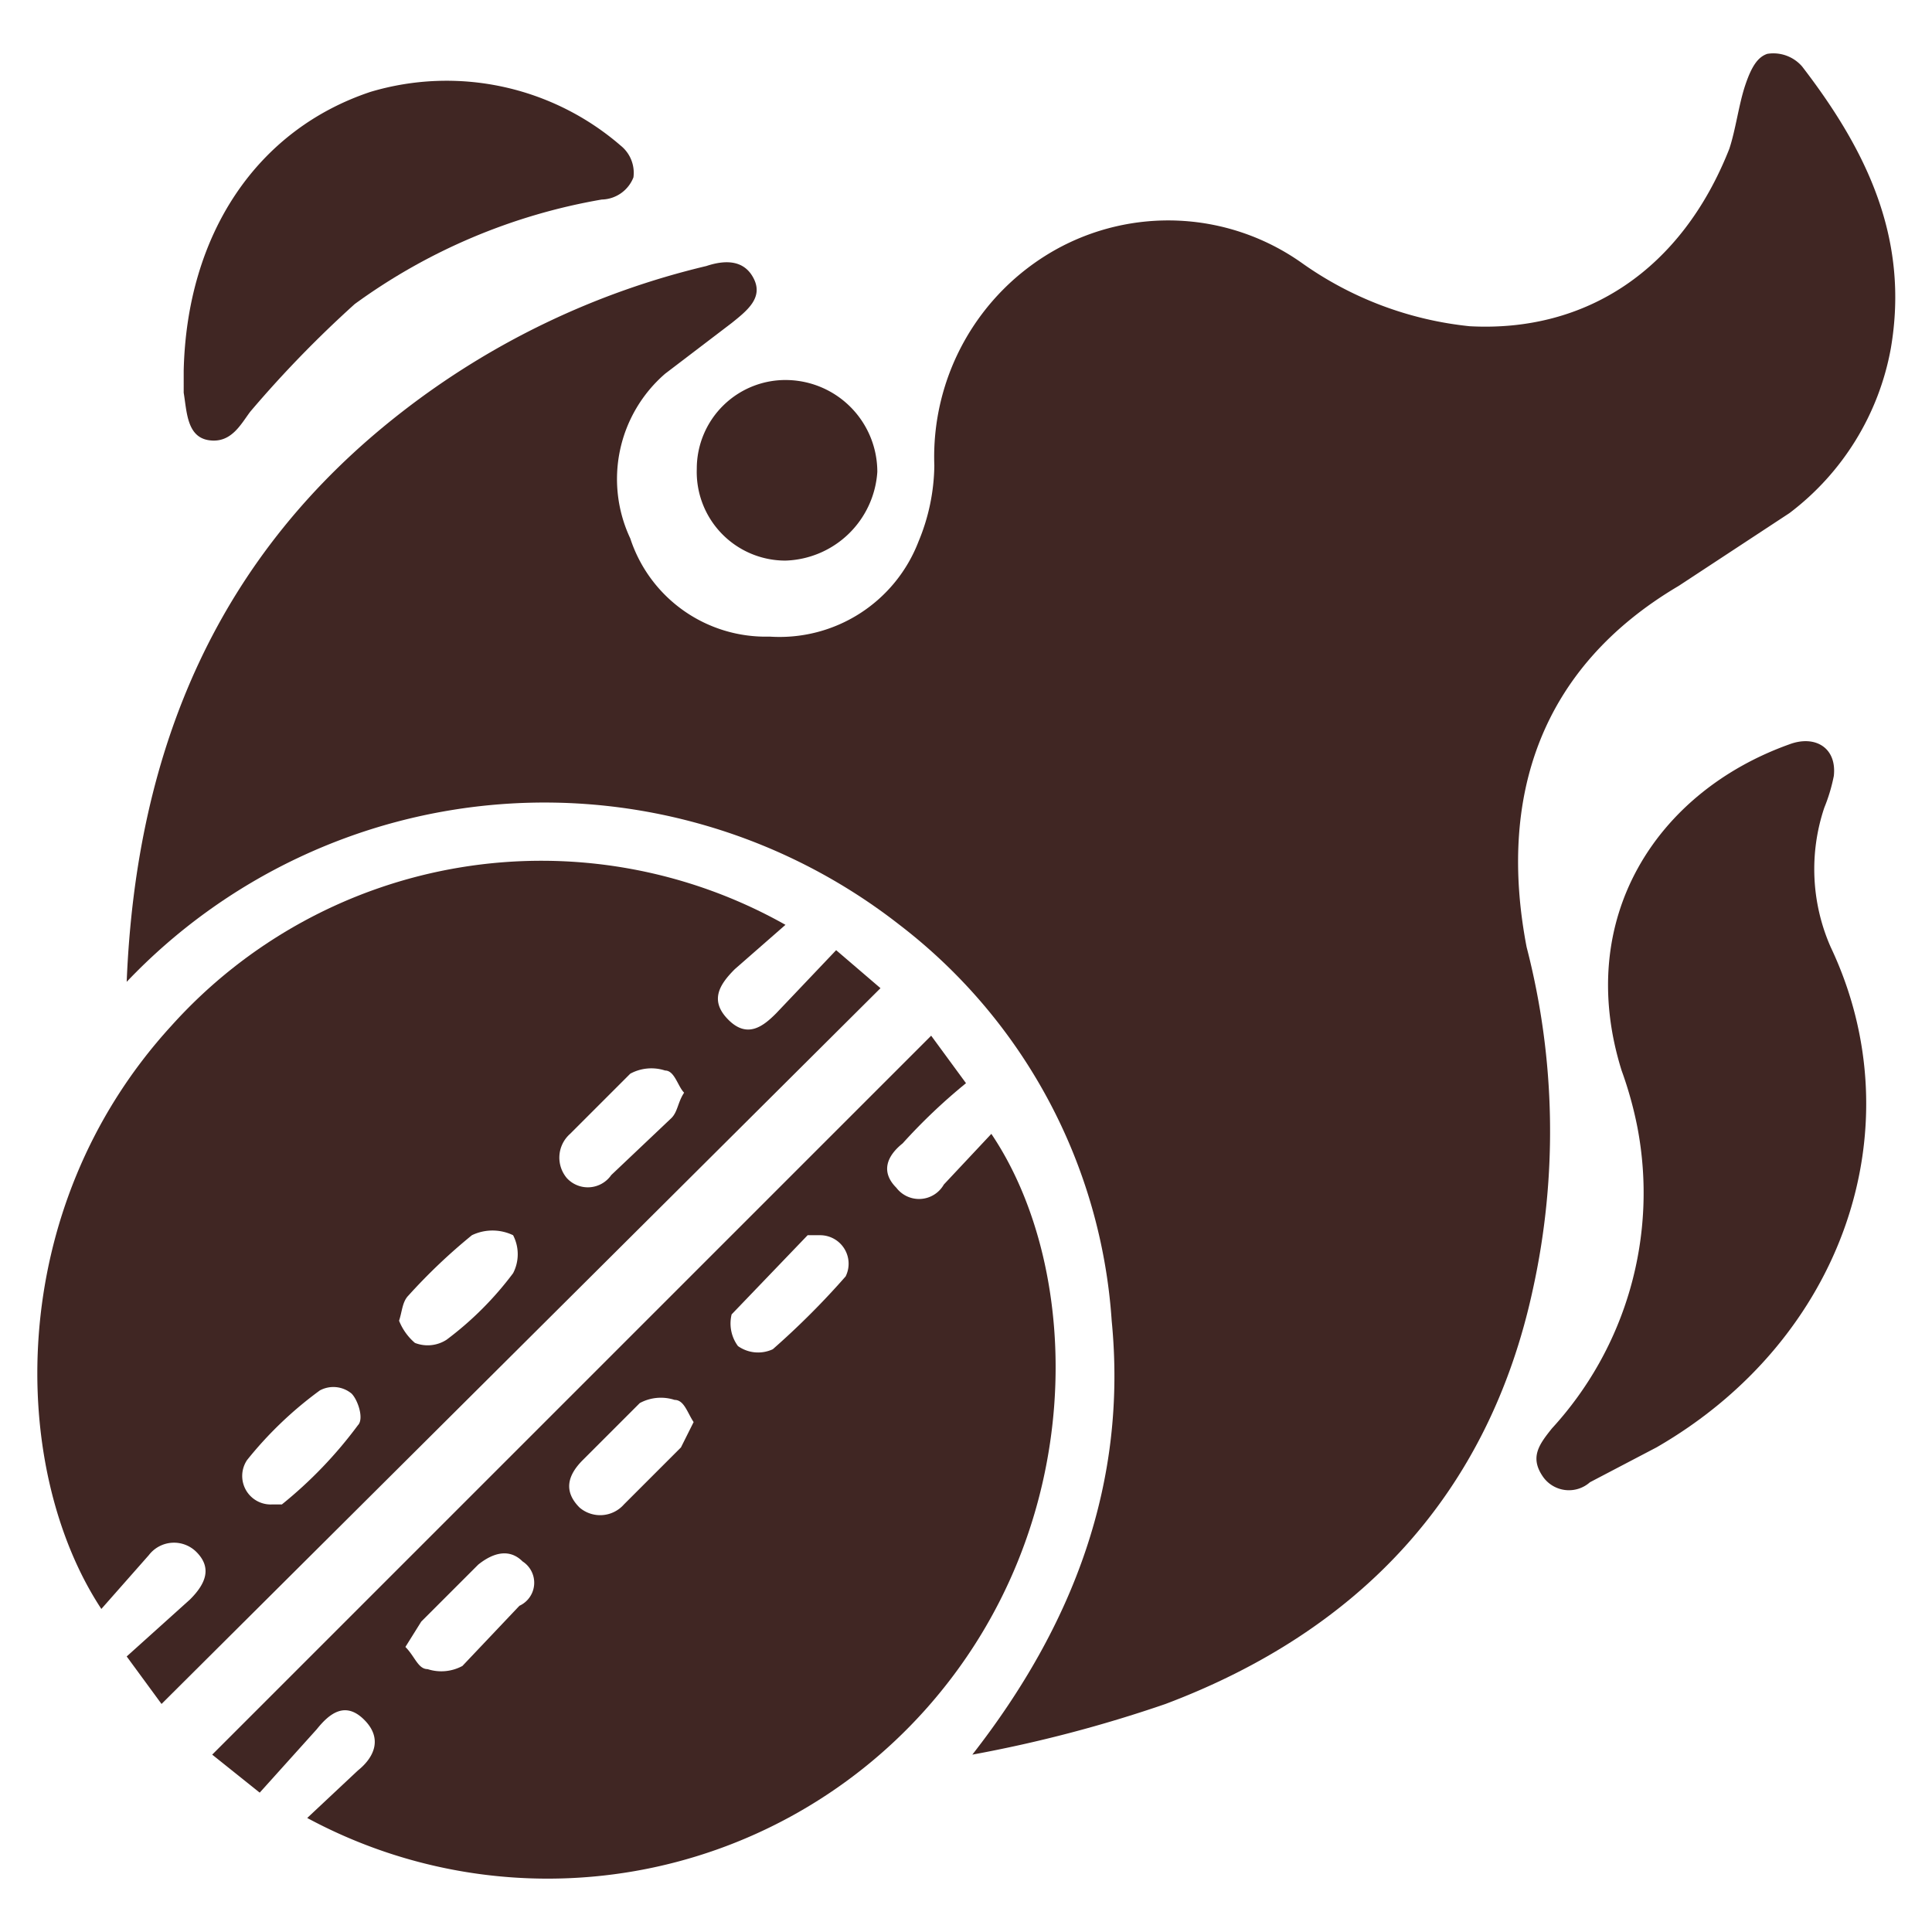
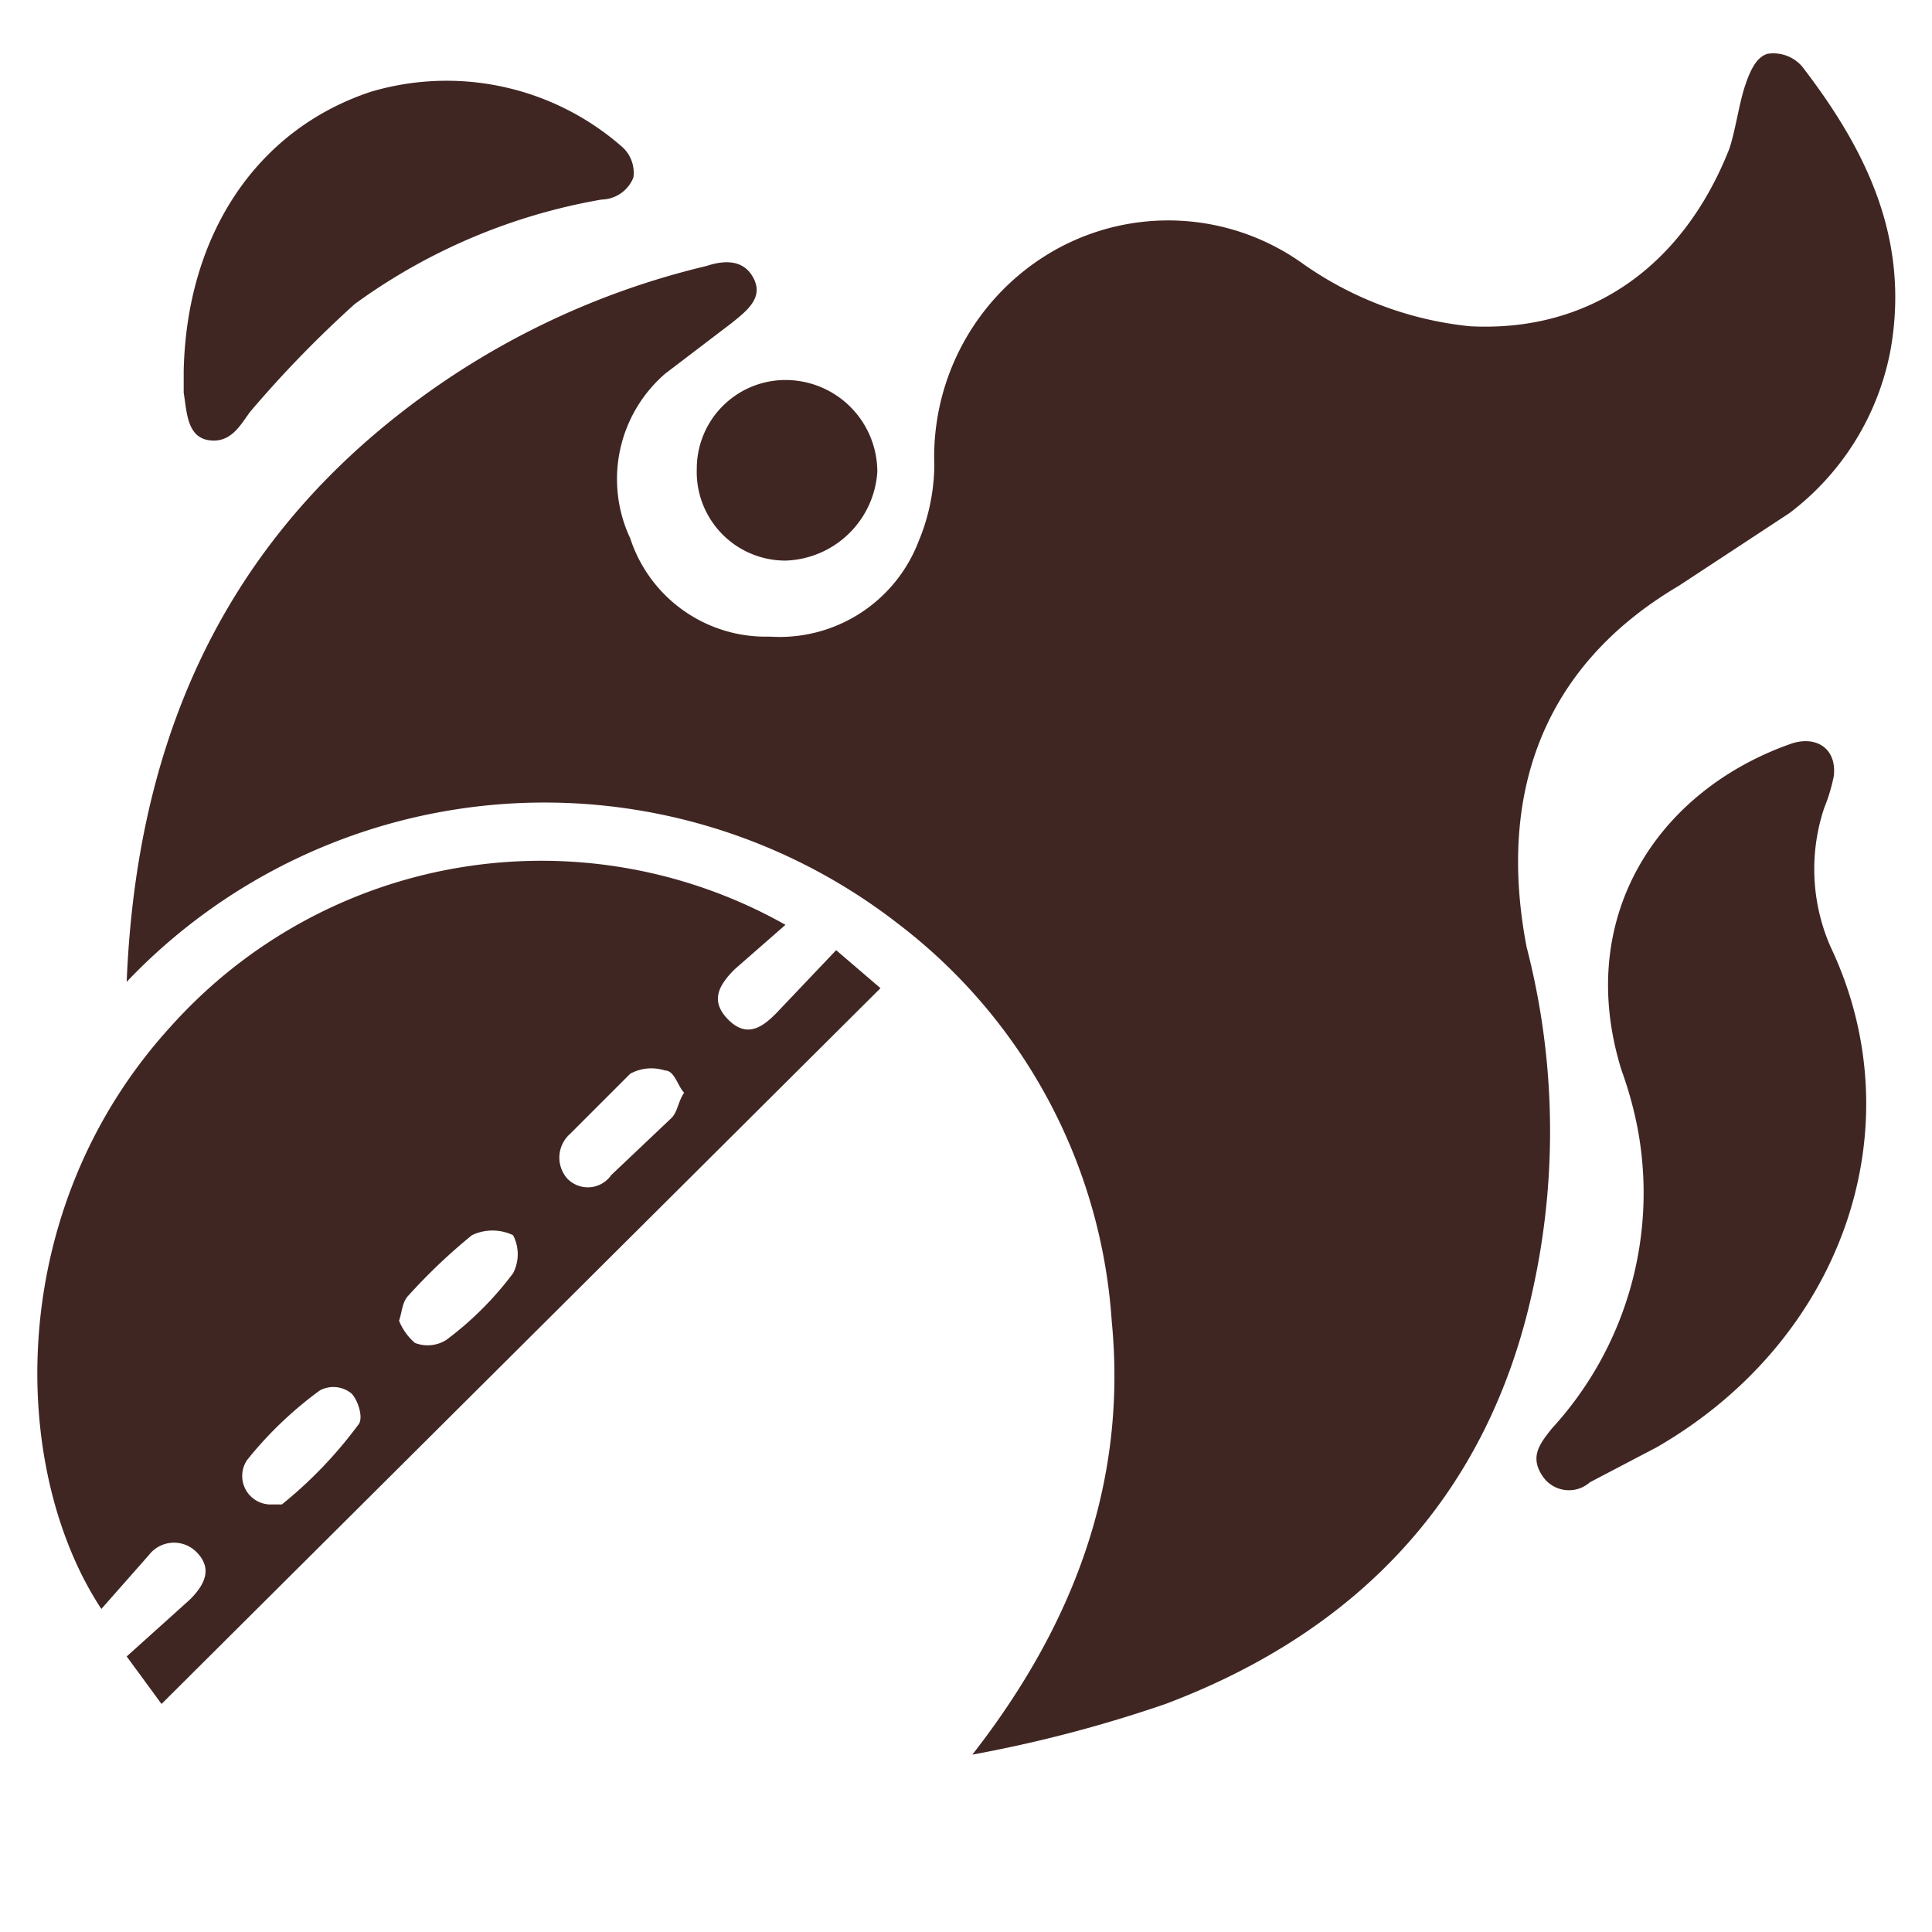
<svg xmlns="http://www.w3.org/2000/svg" viewBox="0 0 61 61">
  <path d="M4,31c.3-7.4,2.9-13.5,8.7-18a25.1,25.1,0,0,1,9.6-4.6c.6-.2,1.2-.2,1.5.4s-.2,1-.7,1.4L21,11.8A4.4,4.4,0,0,0,19.9,17a4.5,4.5,0,0,0,4.4,3.1,4.7,4.7,0,0,0,4.7-3,6.4,6.4,0,0,0,.5-2.4,7.5,7.5,0,0,1,3.8-6.8,7.3,7.3,0,0,1,7.8.4,11.1,11.1,0,0,0,5.3,2c3.7.2,6.7-1.8,8.2-5.6.2-.6.3-1.4.5-2s.4-.9.7-1a1.2,1.2,0,0,1,1.1.4c2,2.6,3.4,5.4,2.8,8.9a8.4,8.4,0,0,1-3.2,5.2L53,18.5c-4.4,2.6-5.7,6.7-4.8,11.4a23.2,23.2,0,0,1,.2,10.8C47,47.2,42.9,51.5,36.8,53.8a42.1,42.1,0,0,1-6.1,1.6c3.2-4.1,4.9-8.6,4.4-13.7a17.2,17.2,0,0,0-6.7-12.5A18.2,18.2,0,0,0,4,31Z" style="fill:#402623" />
  <path d="M24.8,29.2l-1.6,1.4c-.5.5-.8,1-.2,1.6s1.1.2,1.5-.2l1.9-2,1.4,1.2L5.1,53.8,4,52.3l2-1.8c.5-.5.7-1,.2-1.5a1,1,0,0,0-1.5.1L3.2,50.8C.3,46.4.1,38.2,5.4,32.4A15.7,15.7,0,0,1,24.8,29.2ZM12.6,41.7a1.8,1.8,0,0,0,.5.7,1.1,1.1,0,0,0,1-.1,10.4,10.4,0,0,0,2.1-2.1,1.3,1.3,0,0,0,0-1.2,1.5,1.5,0,0,0-1.3,0,18,18,0,0,0-2,1.9C12.7,41.1,12.7,41.4,12.6,41.7Zm9-7.2c-.2-.2-.3-.7-.6-.7a1.4,1.4,0,0,0-1.1.1L18,35.8a1,1,0,0,0-.1,1.4.9.9,0,0,0,1.4-.1l1.9-1.8C21.4,35.1,21.4,34.8,21.6,34.5Zm-13,13h.3A13.6,13.6,0,0,0,11.3,45c.2-.2,0-.8-.2-1a.9.9,0,0,0-1-.1,12,12,0,0,0-2.3,2.2A.9.9,0,0,0,8.6,47.5Z" style="fill:#402623" />
-   <path d="M29.4,32.7l1.1,1.5a18,18,0,0,0-2,1.9c-.5.4-.7.9-.2,1.4a.9.9,0,0,0,1.5-.1l1.5-1.6c2.9,4.3,3.1,12.4-2.1,18.2A16,16,0,0,1,9.7,57.4l1.6-1.5c.5-.4.8-1,.2-1.6s-1.1-.2-1.5.3l-1.8,2L6.7,55.4ZM25.9,39h-.4l-2.4,2.5a1.2,1.2,0,0,0,.2,1,1.1,1.1,0,0,0,1.1.1,25,25,0,0,0,2.3-2.3A.9.9,0,0,0,25.9,39Zm-4,5.9c-.2-.3-.3-.7-.6-.7a1.4,1.4,0,0,0-1.1.1l-1.8,1.8c-.5.5-.6,1-.1,1.5a1,1,0,0,0,1.4-.1l1.8-1.8ZM12.8,52c.3.3.4.7.7.7a1.4,1.4,0,0,0,1.1-.1l1.8-1.9a.8.8,0,0,0,.1-1.4c-.4-.4-.9-.3-1.4.1l-1.8,1.8Z" style="fill:#402623" />
  <path d="M57.9,24.5a5.4,5.4,0,0,1-.3,1,6.1,6.1,0,0,0,.2,4.4c2.7,5.7.4,12.4-5.5,15.8l-2.1,1.1a1,1,0,0,1-1.5-.2c-.4-.6-.1-1,.3-1.5a11,11,0,0,0,2.7-9.5,12.1,12.1,0,0,0-.5-1.8C49.7,29,52.3,25,56.5,23.5,57.3,23.2,58,23.6,57.9,24.5Z" style="fill:#402623" />
  <path d="M5.8,11.7c.1-4.3,2.3-7.6,5.9-8.8a8.4,8.4,0,0,1,7.9,1.7,1.1,1.1,0,0,1,.4,1,1.1,1.1,0,0,1-1,.7,18.6,18.6,0,0,0-7.8,3.3A35.5,35.5,0,0,0,7.9,13c-.3.4-.6,1-1.3.9s-.7-.9-.8-1.5Z" style="fill:#402623" />
  <path d="M27.7,14.9a3,3,0,0,1-2.9,2.8A2.8,2.8,0,0,1,22,14.8,2.8,2.8,0,0,1,24.9,12,2.9,2.9,0,0,1,27.7,14.9Z" style="fill:#402623" />
</svg>